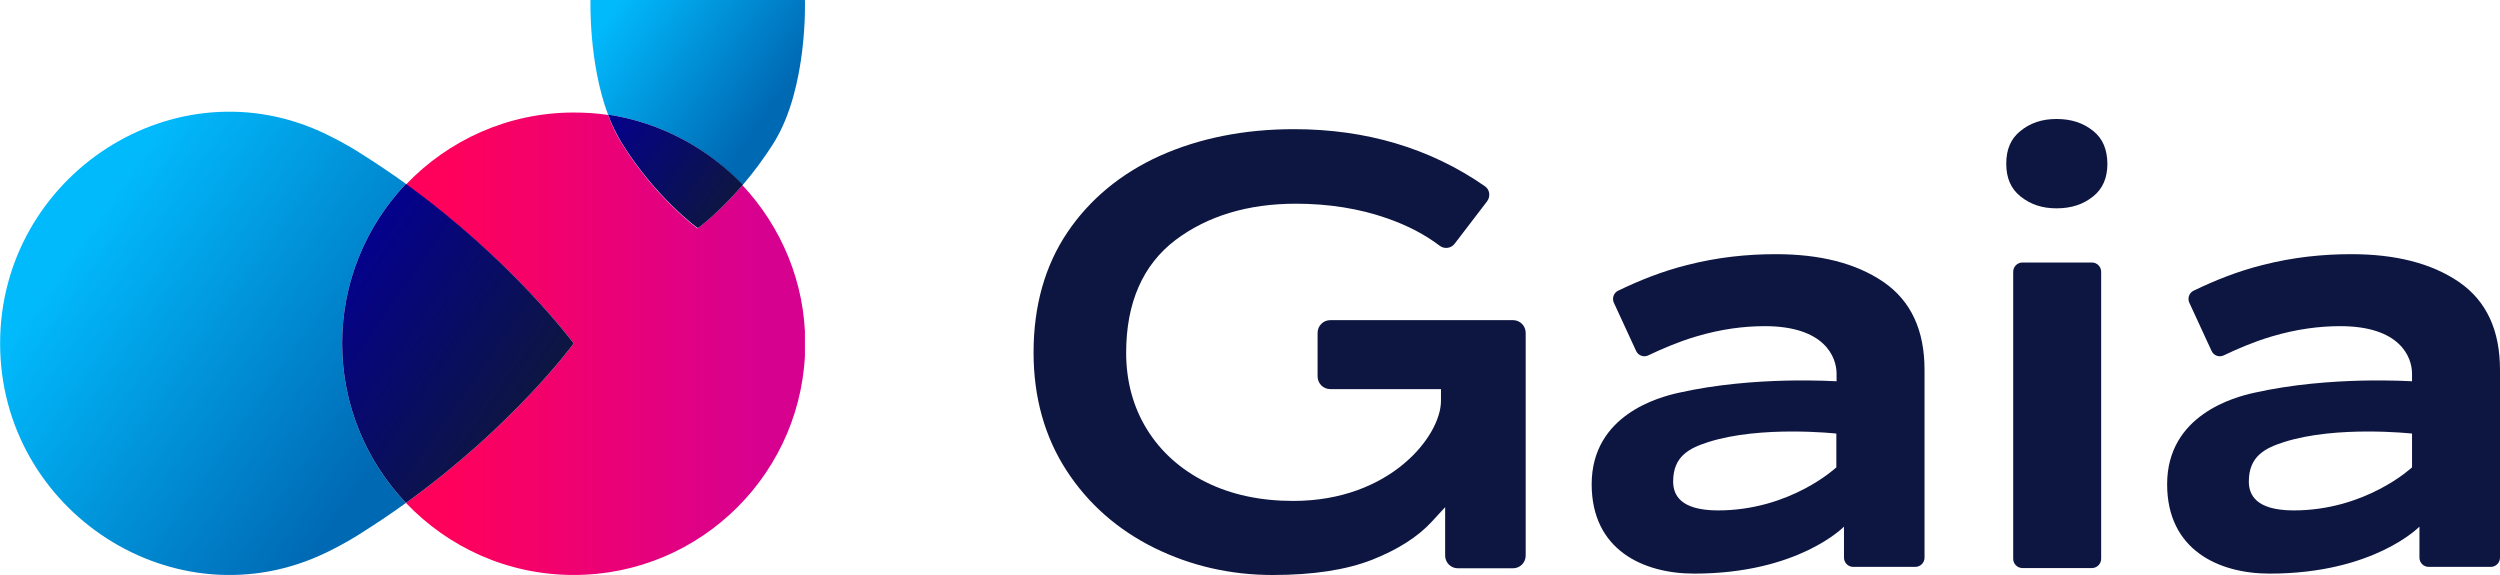
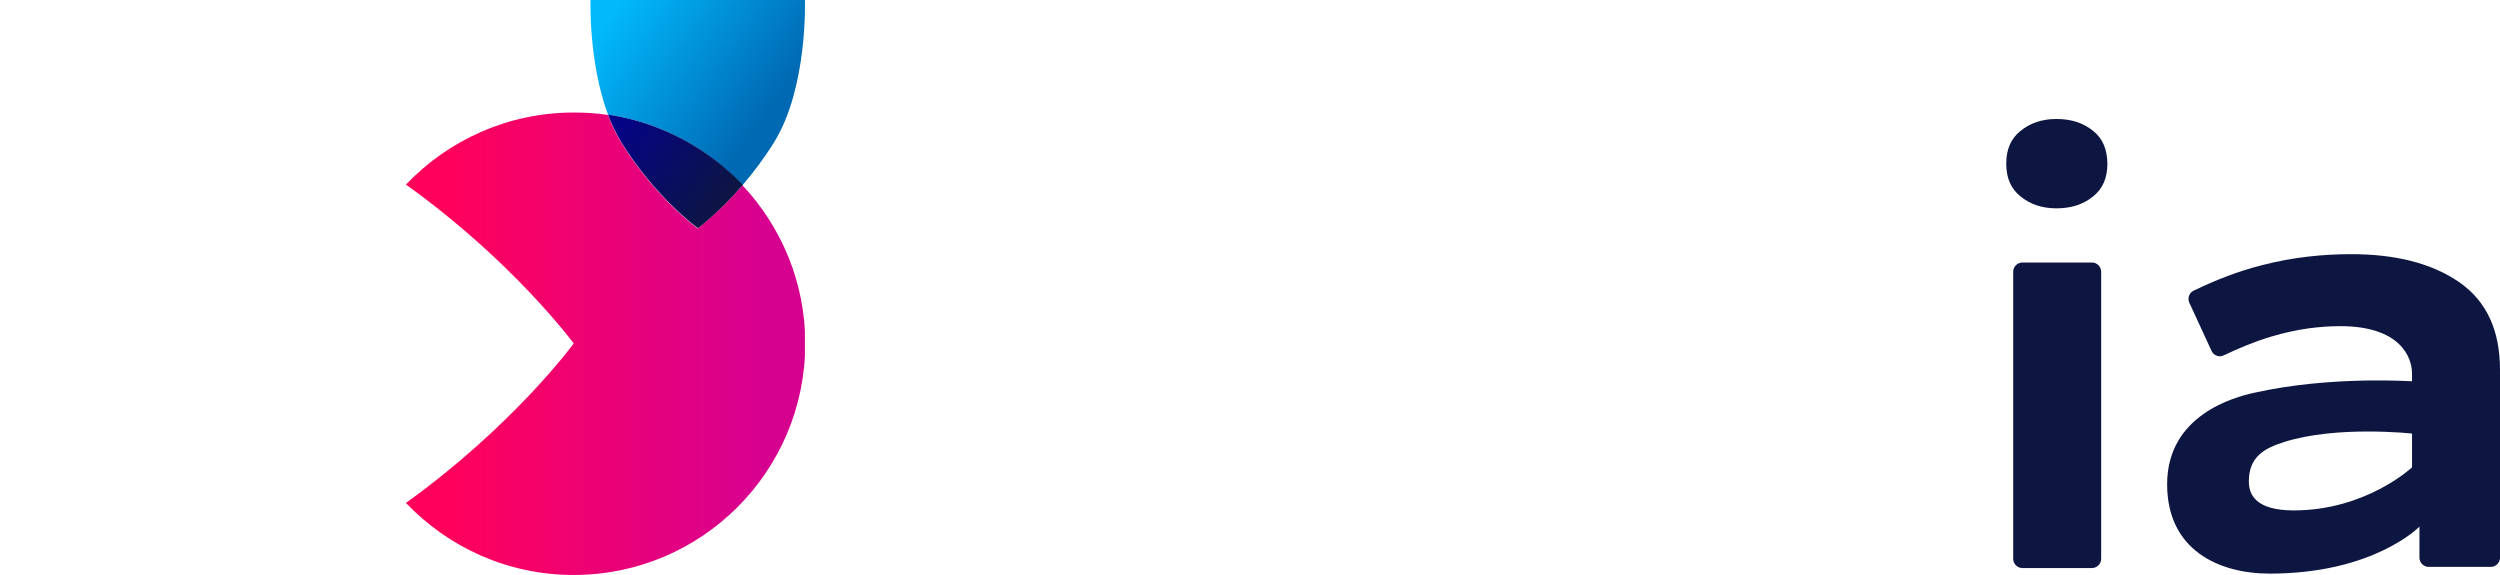
<svg xmlns="http://www.w3.org/2000/svg" xmlns:xlink="http://www.w3.org/1999/xlink" version="1.1" id="Layer_1" x="0px" y="0px" viewBox="0 0 1080 248.4" style="enable-background:new 0 0 1080 248.4;" xml:space="preserve">
  <style type="text/css">
	.st0{fill:url(#SVGID_1_);}
	.st1{fill:url(#SVGID_00000127019256865440537570000014344839690919513775_);}
	.st2{fill:url(#SVGID_00000053532748820266409420000013083023068365860515_);}
	.st3{fill:url(#SVGID_00000062182268136808898740000009894471827650826126_);}
	.st4{fill:url(#SVGID_00000111161091881185799450000009229152949859505334_);}
	.Axians_x0020_Pink_x0020_Gradient_x0020_2{fill:url(#SVGID_00000033336710356644721240000001748813586088354461_);}
	.st5{fill:#0D1641;}
</style>
  <symbol id="Gaia-color" viewBox="-117.4 -83.8 234.7 167.7">
    <linearGradient id="SVGID_1_" gradientUnits="userSpaceOnUse" x1="1516.517" y1="-13026.732" x2="1477.615" y2="-13082.29" gradientTransform="matrix(0 -1 1 0 13140.363 1566.141)">
      <stop offset="0.1" style="stop-color:#0069B4" />
      <stop offset="0.9" style="stop-color:#01BAFC" />
    </linearGradient>
    <path class="st0" d="M99.1,29.8c3,3.5,6.2,7.7,9.2,12.5c9.9,16,9,41.5,9,41.5H54.8c0,0-0.6-18.1,5.1-33.4   C75.3,48.1,89,40.6,99.1,29.8z" />
    <linearGradient id="SVGID_00000129895753066352344590000003335288294960901264_" gradientUnits="userSpaceOnUse" x1="6.035" y1="-55.609" x2="-105.238" y2="22.305">
      <stop offset="0.1" style="stop-color:#0069B4" />
      <stop offset="0.9" style="stop-color:#01BAFC" />
    </linearGradient>
-     <path style="fill:url(#SVGID_00000129895753066352344590000003335288294960901264_);" d="M1,30.2c-4.4,3.2-9.1,6.3-14,9.4   c-2.9,1.8-6,3.5-9.1,5c-44,21.5-95.2-11.9-95.2-60.9v0c0-49,51.2-82.3,95.2-60.9c3.1,1.5,6.2,3.2,9.1,5c4.9,3.1,9.6,6.2,14,9.4   c-11.5,12.1-18.6,28.5-18.6,46.5S-10.5,18.1,1,30.2z" />
    <linearGradient id="SVGID_00000158021462303226552070000003280399987944777657_" gradientUnits="userSpaceOnUse" x1="0.975" y1="-16.332" x2="117.374" y2="-16.332">
      <stop offset="0.103" style="stop-color:#FF015B" />
      <stop offset="0.894" style="stop-color:#D70190" />
    </linearGradient>
    <path style="fill:url(#SVGID_00000158021462303226552070000003280399987944777657_);" d="M99.1,29.8c-7-8.1-13-12.5-13.1-12.6   c-0.1,0.1-12.4,9.1-22.2,25c-1.6,2.5-2.8,5.3-3.9,8.1c-3.3,0.5-6.6,0.7-10,0.7c-19.2,0-36.6-8.1-48.9-21   C32.3,7.6,49.8-16.2,49.9-16.3C49.8-16.5,32.3-40.3,1-62.8c12.3-12.9,29.6-21,48.9-21c37.3,0,67.5,30.2,67.5,67.5   C117.4,1.5,110.4,17.7,99.1,29.8z" />
    <linearGradient id="SVGID_00000164480701691459769450000009291159422928264844_" gradientUnits="userSpaceOnUse" x1="1543.021" y1="-13045.918" x2="1517.816" y2="-13081.916" gradientTransform="matrix(0 -1 1 0 13140.363 1566.141)">
      <stop offset="0" style="stop-color:#0D1641" />
      <stop offset="1" style="stop-color:#04018D" />
    </linearGradient>
    <path style="fill:url(#SVGID_00000164480701691459769450000009291159422928264844_);" d="M86.1,17.3c0.1,0,6.1,4.5,13.1,12.6   C89,40.6,75.3,48.1,59.9,50.4c1.1-2.9,2.4-5.6,3.9-8.1C73.7,26.3,86,17.3,86.1,17.3z" />
    <linearGradient id="SVGID_00000070822842376438493430000006443294222325069982_" gradientUnits="userSpaceOnUse" x1="33.787" y1="-39.307" x2="-21.497" y2="-0.597">
      <stop offset="0" style="stop-color:#0D1641" />
      <stop offset="1" style="stop-color:#04018D" />
    </linearGradient>
-     <path style="fill:url(#SVGID_00000070822842376438493430000006443294222325069982_);" d="M49.9-16.3C49.8-16.2,32.3,7.6,1,30.2   C-10.5,18.1-17.6,1.7-17.6-16.3S-10.5-50.7,1-62.8C32.3-40.3,49.8-16.5,49.9-16.3z" />
  </symbol>
  <linearGradient id="SVGID_00000175305914336755254400000018323955632398244539_" gradientUnits="userSpaceOnUse" x1="-0.117" y1="-411.908" x2="0.883" y2="-411.908">
    <stop offset="0.103" style="stop-color:#FF015B" />
    <stop offset="0.894" style="stop-color:#D70190" />
  </linearGradient>
  <g>
    <g>
-       <path class="st5" d="M498.7,236.7c15.8,7.8,33,11.7,51.1,11.7c17.4,0,31.8-2.2,43-6.6c11.1-4.4,19.7-9.9,25.7-16.4l5.8-6.3v20.9    c0,3,2.4,5.5,5.5,5.5h23.8c3,0,5.5-2.4,5.5-5.5v-96.2c0-3-2.4-5.5-5.5-5.5h-78.9c-3,0-5.5,2.4-5.5,5.5v18.8c0,3,2.4,5.5,5.5,5.5    h47.8v5.1c0,15.1-21.9,43.2-63.8,43.2c-14.2,0-26.8-2.7-37.7-8.1c-10.9-5.4-19.5-13.1-25.5-22.8c-6-9.7-9-20.9-9-33.1    c0-21.6,7.2-38,21.3-48.7c13.8-10.4,31.3-15.7,52-15.7c14.2,0,27.4,2.1,39.4,6.3c8.9,3.1,16.5,7.1,22.8,11.9    c2,1.5,4.9,1.1,6.4-0.9l14-18.3c1.6-2.1,1.2-5.2-1-6.6C617.8,64,590.1,55.8,559,55.8c-21.5,0-40.9,3.9-57.9,11.5    c-16.8,7.6-30.3,18.7-40,33.1c-9.7,14.4-14.6,31.8-14.6,51.9c0,19.3,4.8,36.4,14.2,50.9C470.1,217.7,482.9,228.9,498.7,236.7z" />
-       <path class="st5" d="M725.1,169.7c-8.1,1.8-37.5,9.4-37.5,39.5c0,28.4,22.3,38.6,44.3,38.6c45.1,0,64.7-20.3,64.7-20.3v13.4    c0,2.2,1.8,4,4,4l26.8,0c2.2,0,4-1.8,4-4v-81.1c0-17.1-5.8-29.7-17.6-37.9c-12.1-8.3-27.8-12.1-46.7-12.1    c-12.2,0-25.1,1.3-38.3,4.7c-10.8,2.7-20.7,6.7-29.8,11.1c-1.9,0.9-2.7,3.3-1.8,5.2l9.6,20.8c0.9,2,3.3,2.9,5.3,1.9    c5.9-2.8,12.8-5.8,20.5-8.1c11-3.3,21-4.5,29.8-4.5c25.9,0,31,13.4,31,20.5v3.3C793.3,164.8,758.3,162.2,725.1,169.7z     M793.3,201.9c0,0-19.9,18.7-51.4,18.6c-16-0.1-19.1-6.7-19.1-12.5c0-10.9,7-14.4,15.1-17c22.7-7.3,55.4-3.7,55.4-3.7V201.9z" />
      <g>
        <path class="st5" d="M873.7,113.4c-2.2,0-4,1.8-4,4v124c0,2.2,1.8,4,4,4h30c2.2,0,4-1.8,4-4v-124c0-2.2-1.8-4-4-4H873.7z" />
        <path class="st5" d="M904.3,56.6c-4.3-3.5-9.5-5.2-15.9-5.2c-6.2,0-11.3,1.7-15.6,5.2c-4.1,3.3-6.1,7.9-6.1,14.1     c0,6.2,2,10.8,6.1,14.1c4.3,3.5,9.4,5.2,15.6,5.2c6.4,0,11.6-1.7,15.9-5.2c4.1-3.3,6.1-8,6.1-14.1     C910.3,64.5,908.4,59.9,904.3,56.6z" />
      </g>
      <path class="st5" d="M973.7,169.7c-8.1,1.8-37.5,9.4-37.5,39.5c0,28.4,22.3,38.6,44.3,38.6c45.1,0,64.7-20.3,64.7-20.3v13.4    c0,2.2,1.8,4,4,4l26.8,0c2.2,0,4-1.8,4-4v-81.1c0-17.1-5.8-29.7-17.6-37.9c-12.1-8.3-27.8-12.1-46.7-12.1    c-12.2,0-25.1,1.3-38.3,4.7c-10.8,2.7-20.7,6.7-29.8,11.1c-1.9,0.9-2.7,3.3-1.8,5.2l9.6,20.8c0.9,2,3.3,2.9,5.3,1.9    c5.9-2.8,12.8-5.8,20.5-8.1c11-3.3,21-4.5,29.8-4.5c25.9,0,31,13.4,31,20.5v3.3C1042,164.8,1007,162.2,973.7,169.7z M1042,201.9    c0,0-19.9,18.7-51.4,18.6c-16-0.1-19.1-6.7-19.1-12.5c0-10.9,7-14.4,15.1-17c22.7-7.3,55.4-3.7,55.4-3.7V201.9z" />
    </g>
    <use xlink:href="#Gaia-color" width="234.7" height="167.7" x="-117.4" y="-83.8" transform="matrix(1.482 0 0 -1.482 173.887 124.195)" style="overflow:visible;" />
  </g>
</svg>